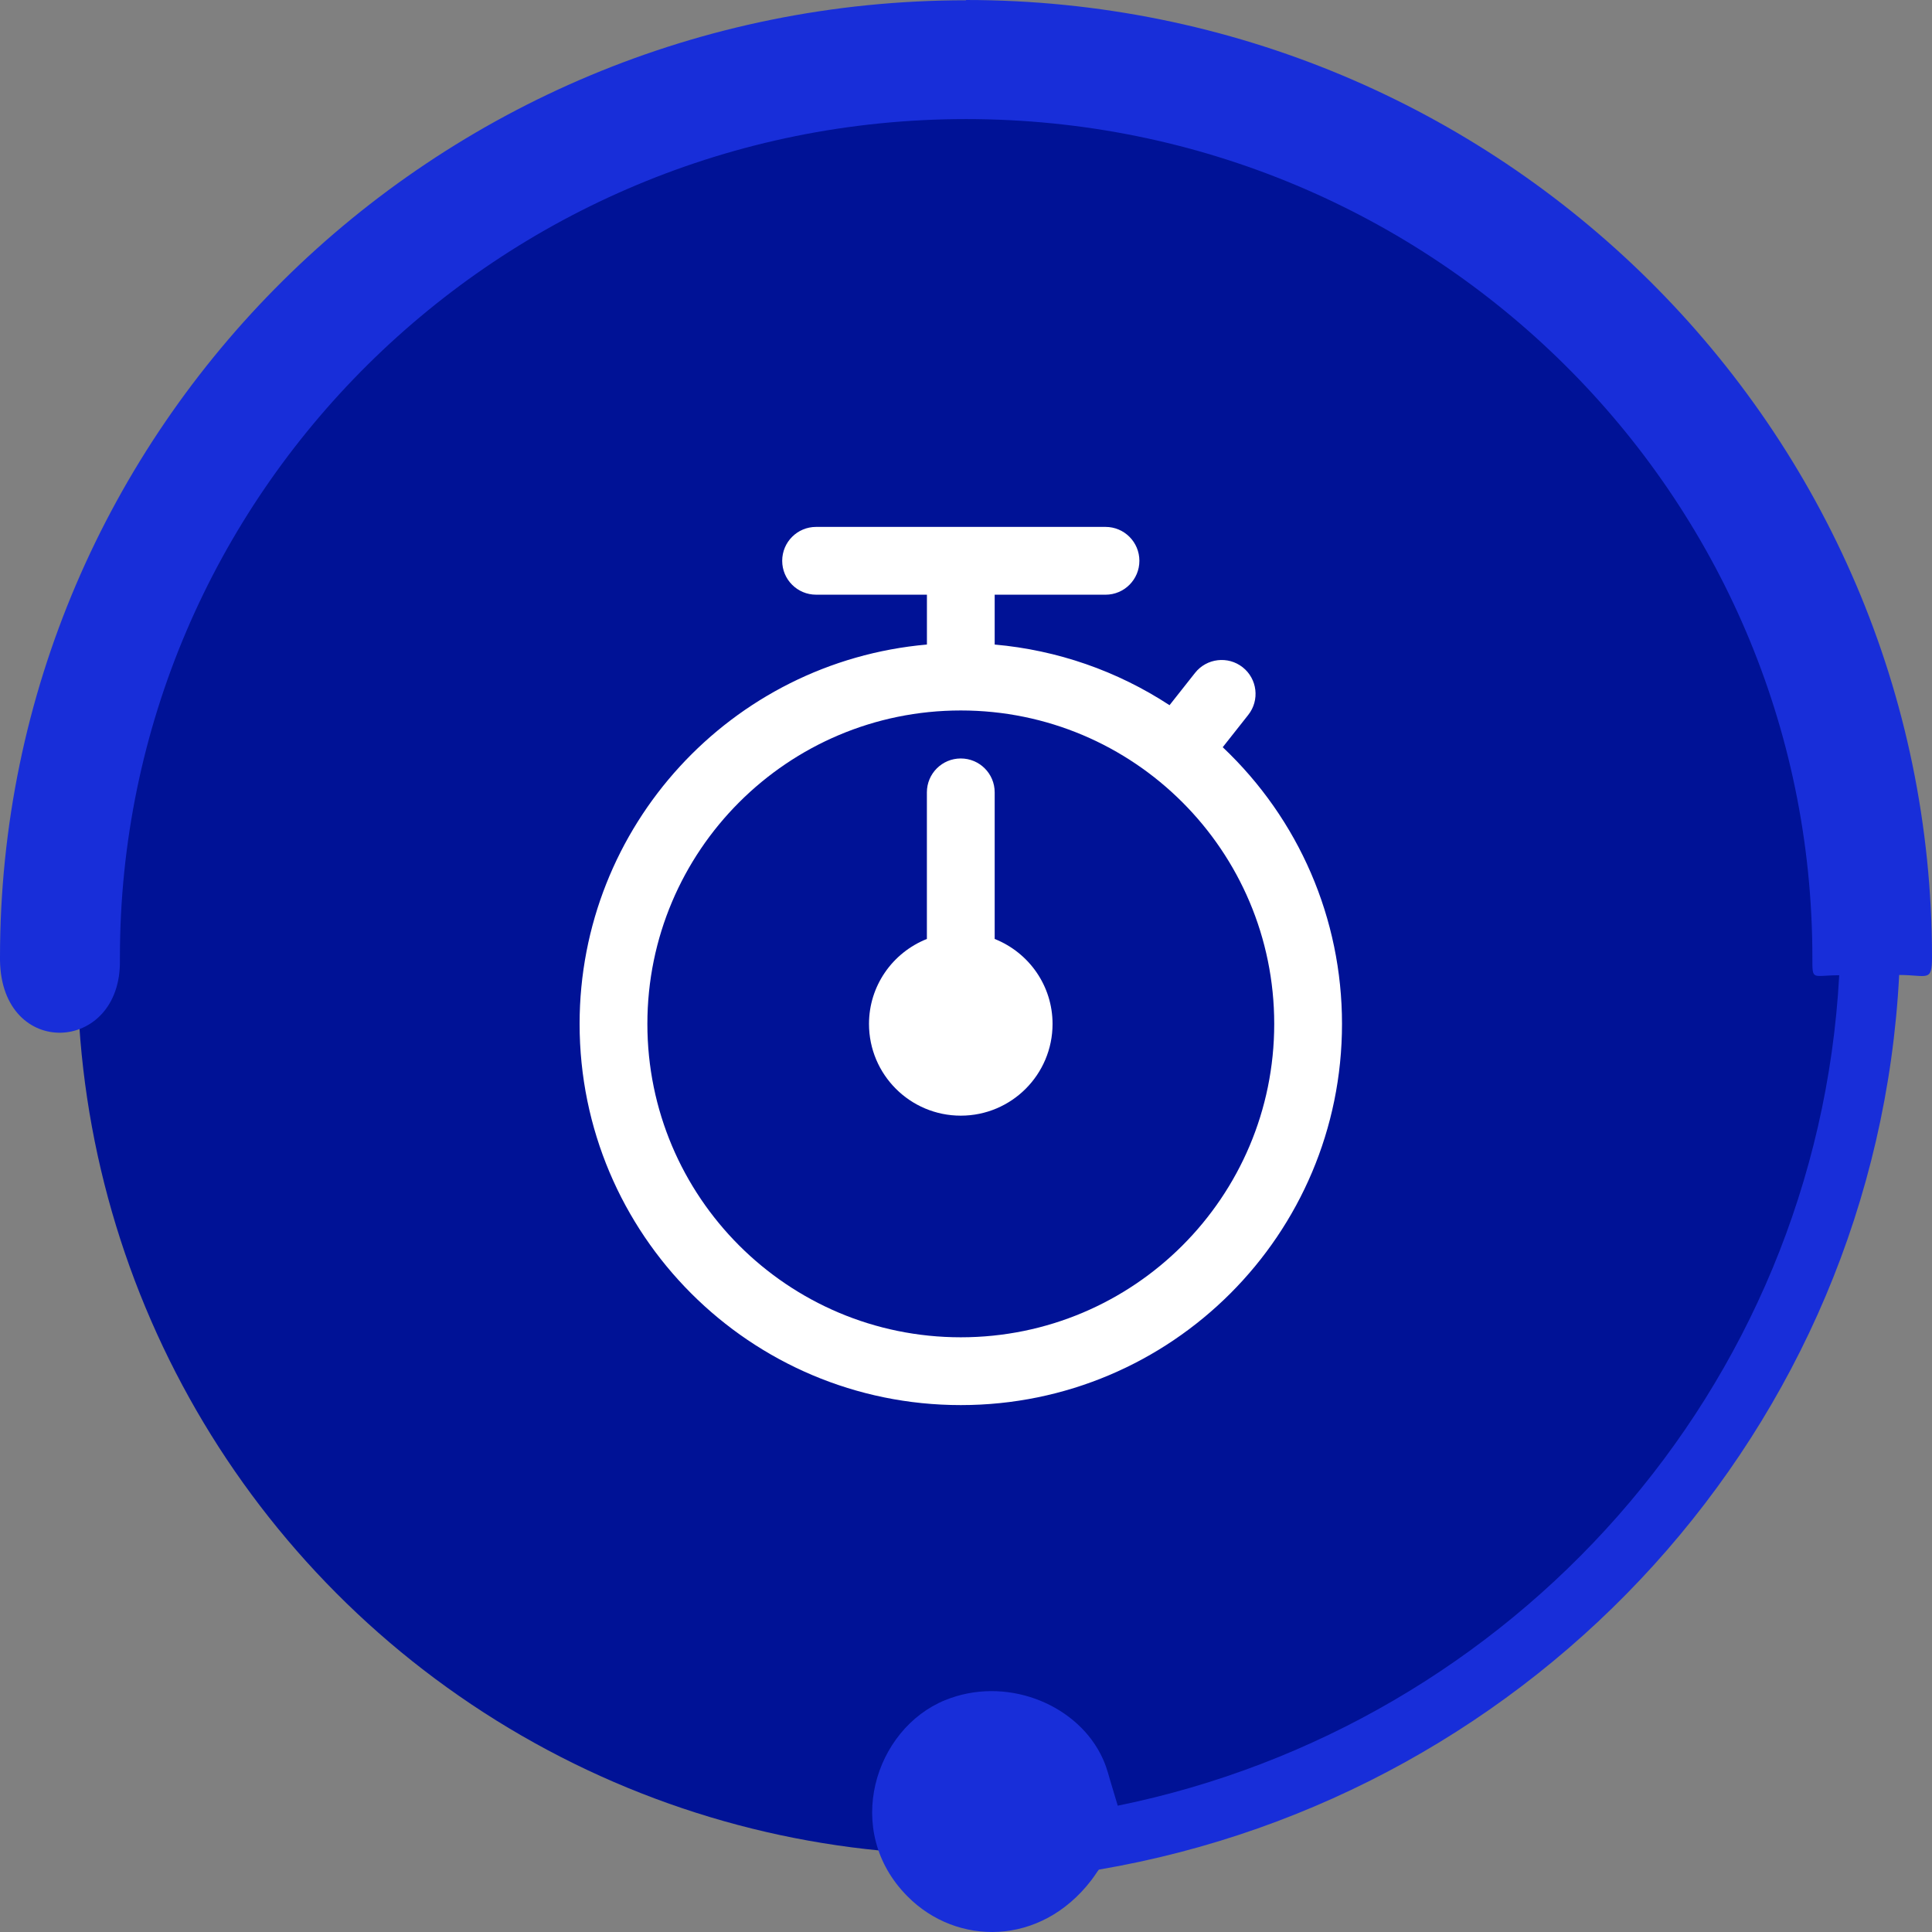
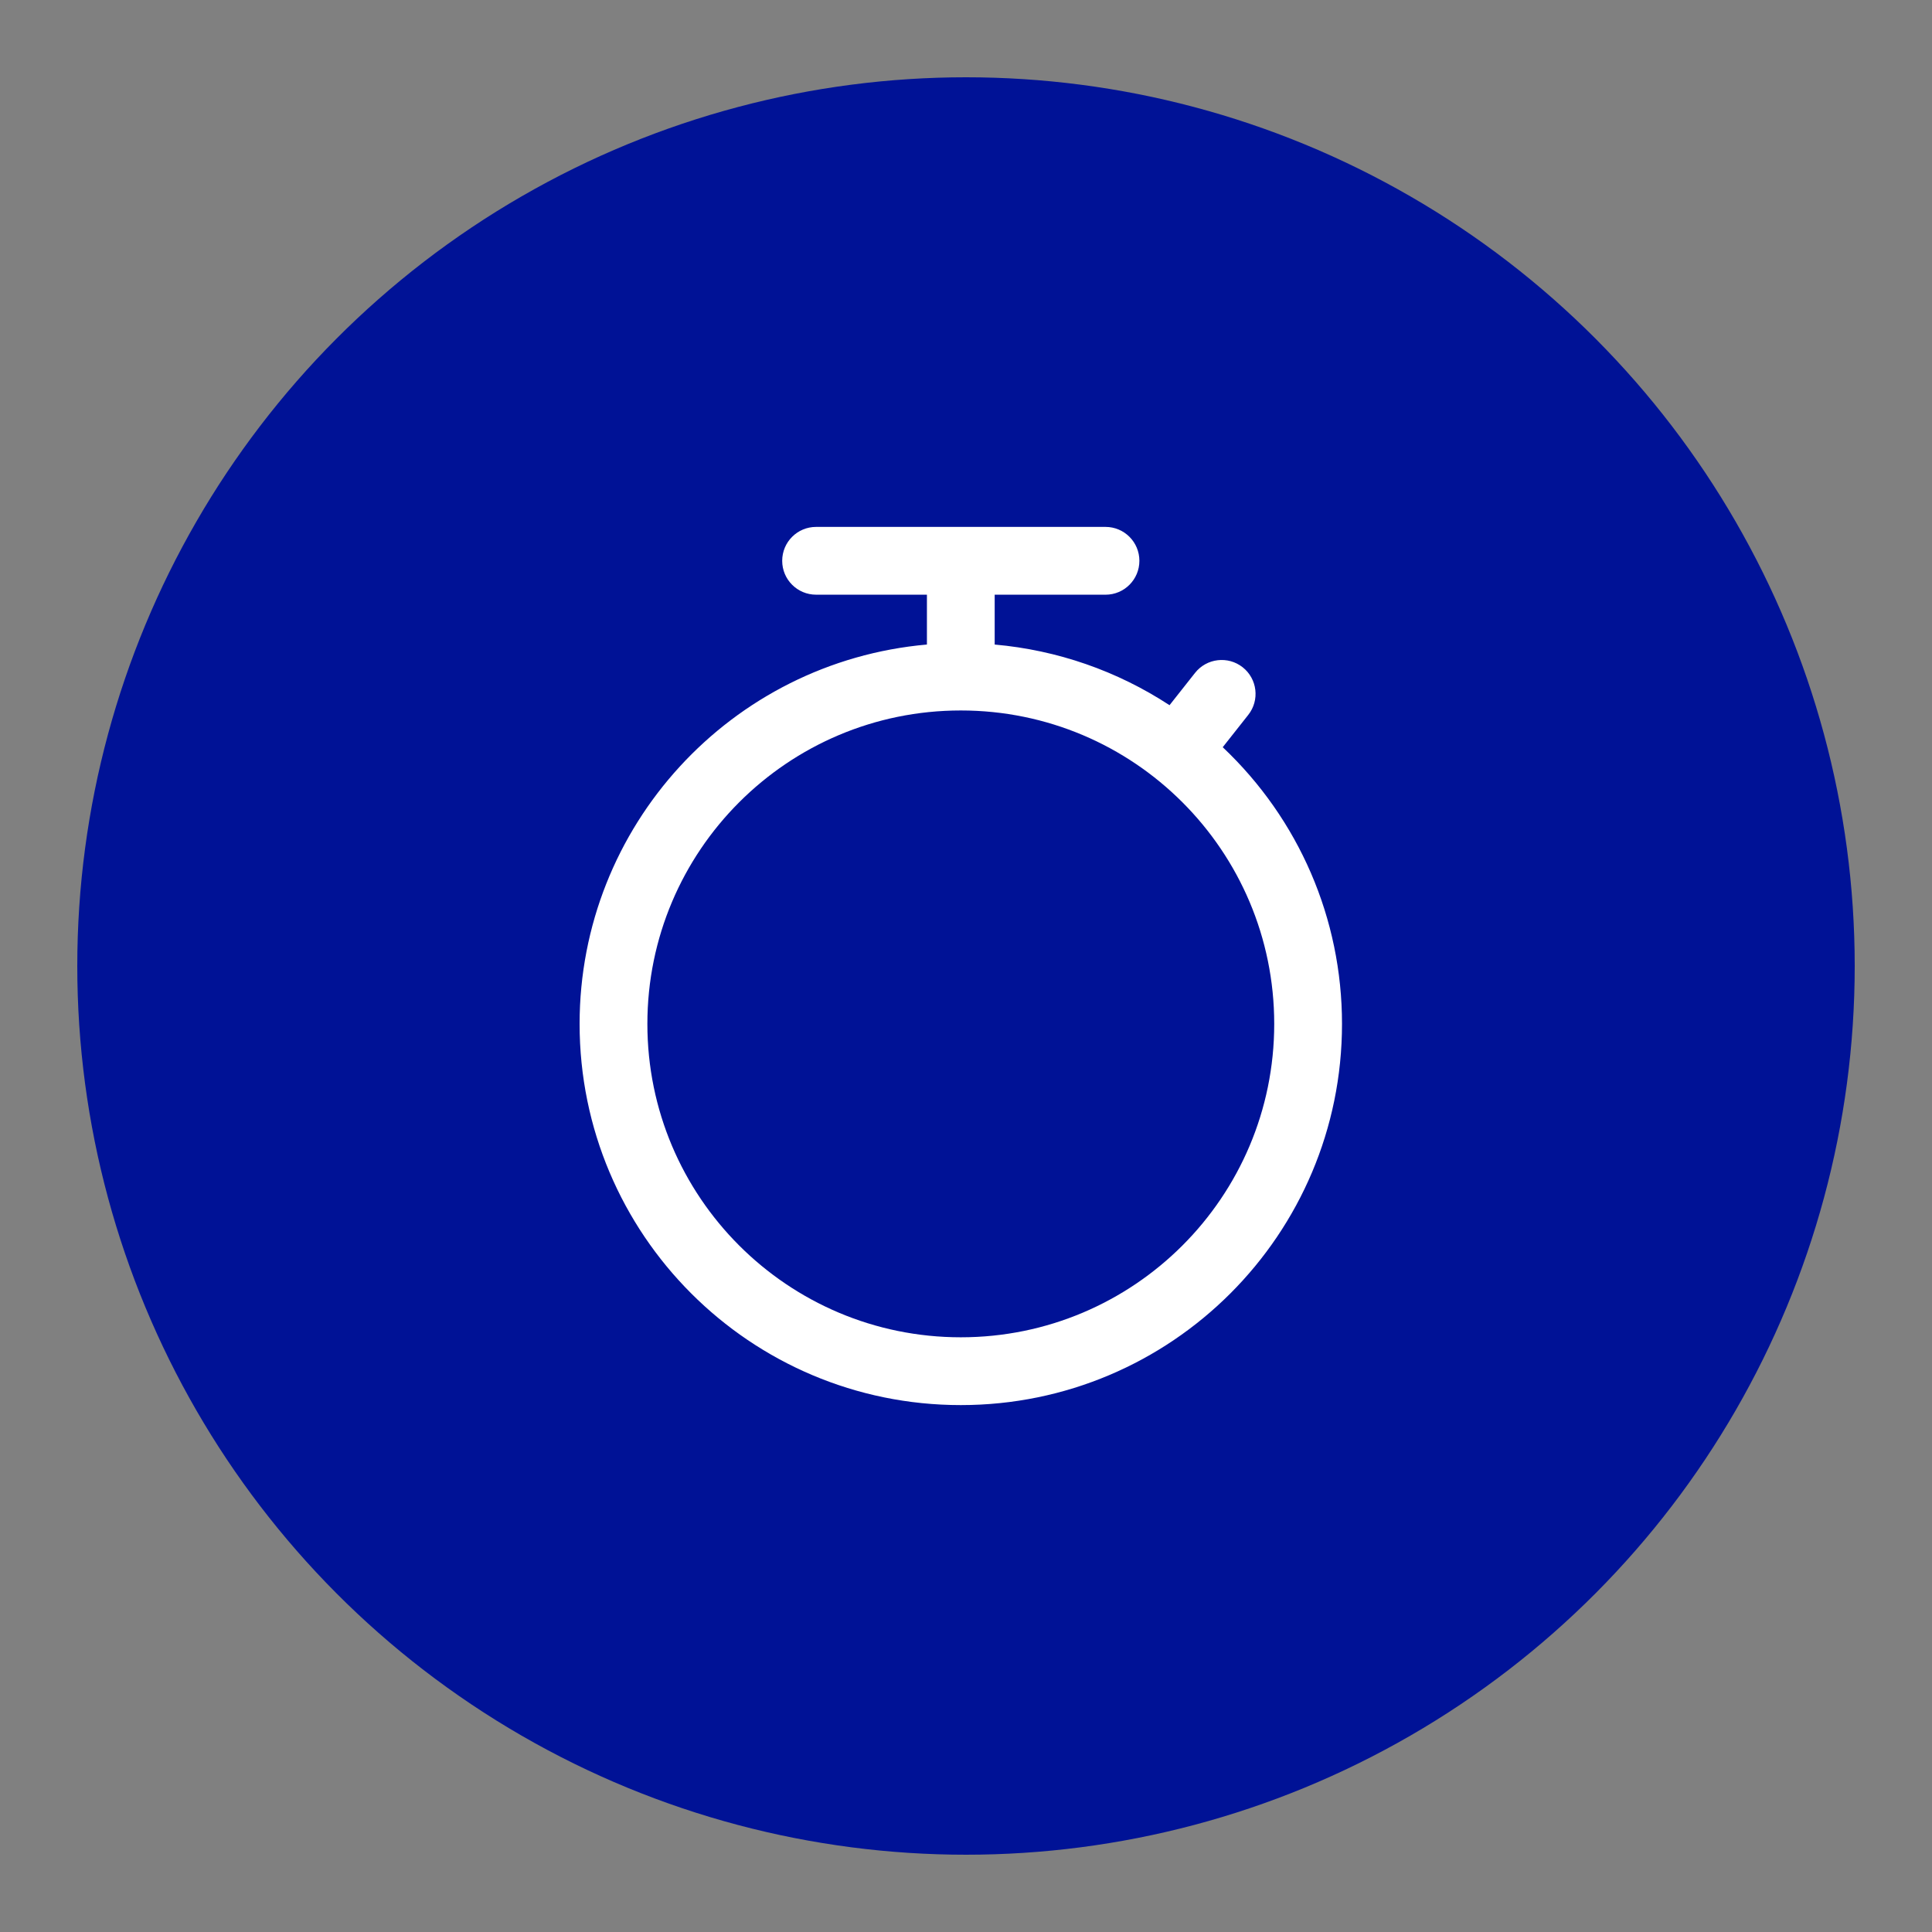
<svg xmlns="http://www.w3.org/2000/svg" width="110" height="110" viewBox="0 0 110 110" fill="none">
  <rect x="0" y="0" width="110" height="110" fill="#808080" stroke="none" />
  <circle cx="55" cy="55" r="50.6" fill="#001296" />
-   <path fill-rule="evenodd" clip-rule="evenodd" d="M54.992 0C85.373 0 110 24.398 110 54.496C110 55.946 109.74 55.511 108.131 55.511C106.798 81.39 87.421 102.213 62.567 106.448C62.469 106.561 62.372 106.738 62.128 107.06C59.234 110.828 54.472 110.796 51.676 107.978C47.937 104.226 49.823 98.428 53.805 96.802C57.203 95.417 61.136 96.947 62.648 99.845C62.925 100.377 63.038 100.763 63.201 101.343C63.347 101.826 63.493 102.309 63.64 102.808C86.105 98.235 103.433 79.135 104.717 55.527C103.156 55.527 103.189 55.881 103.189 54.512C103.189 28.15 81.618 6.78 55.008 6.78C28.398 6.78 6.827 28.15 6.827 54.512C6.827 54.561 6.827 54.625 6.827 54.673C6.909 60.004 0.081 60.342 0 54.673C0 54.625 0 54.561 0 54.512C0 24.414 24.627 0.016 55.008 0.016" fill="#182ED9" />
  <g clip-path="url(#clip0_733_247)">
-     <path fill-rule="evenodd" clip-rule="evenodd" d="M56.633 53.46V45.112C56.633 44.046 55.769 43.184 54.703 43.184C53.637 43.184 52.773 44.047 52.773 45.113V53.46C50.799 54.247 49.477 56.146 49.477 58.296C49.477 61.182 51.817 63.521 54.703 63.521C57.589 63.521 59.928 61.182 59.928 58.296C59.928 56.147 58.607 54.248 56.633 53.46Z" fill="white" />
    <path fill-rule="evenodd" clip-rule="evenodd" d="M69.617 42.543L71.071 40.702C71.731 39.866 71.588 38.651 70.753 37.992C69.918 37.332 68.702 37.475 68.042 38.31L66.588 40.151C63.6 38.195 60.19 37.013 56.633 36.698V33.86H62.943C64.01 33.86 64.872 32.996 64.872 31.93C64.872 30.864 64.01 30 62.944 30H46.465C45.398 30 44.535 30.863 44.535 31.93C44.535 32.996 45.398 33.859 46.465 33.859H52.775V36.697C41.609 37.684 33 47.048 33 58.296C33 70.284 42.716 80 54.704 80C66.691 80 76.408 70.284 76.408 58.296C76.408 52.308 73.96 46.647 69.617 42.543ZM54.704 76.14C44.849 76.14 36.858 68.152 36.859 58.296C36.859 48.442 44.849 40.451 54.704 40.451C64.558 40.451 72.549 48.441 72.549 58.296C72.549 68.152 64.559 76.14 54.704 76.14Z" fill="white" />
  </g>
  <defs>
    <clipPath id="clip0_733_247">
      <rect width="43.408" height="50" fill="white" transform="translate(33 30)" />
    </clipPath>
  </defs>
</svg>